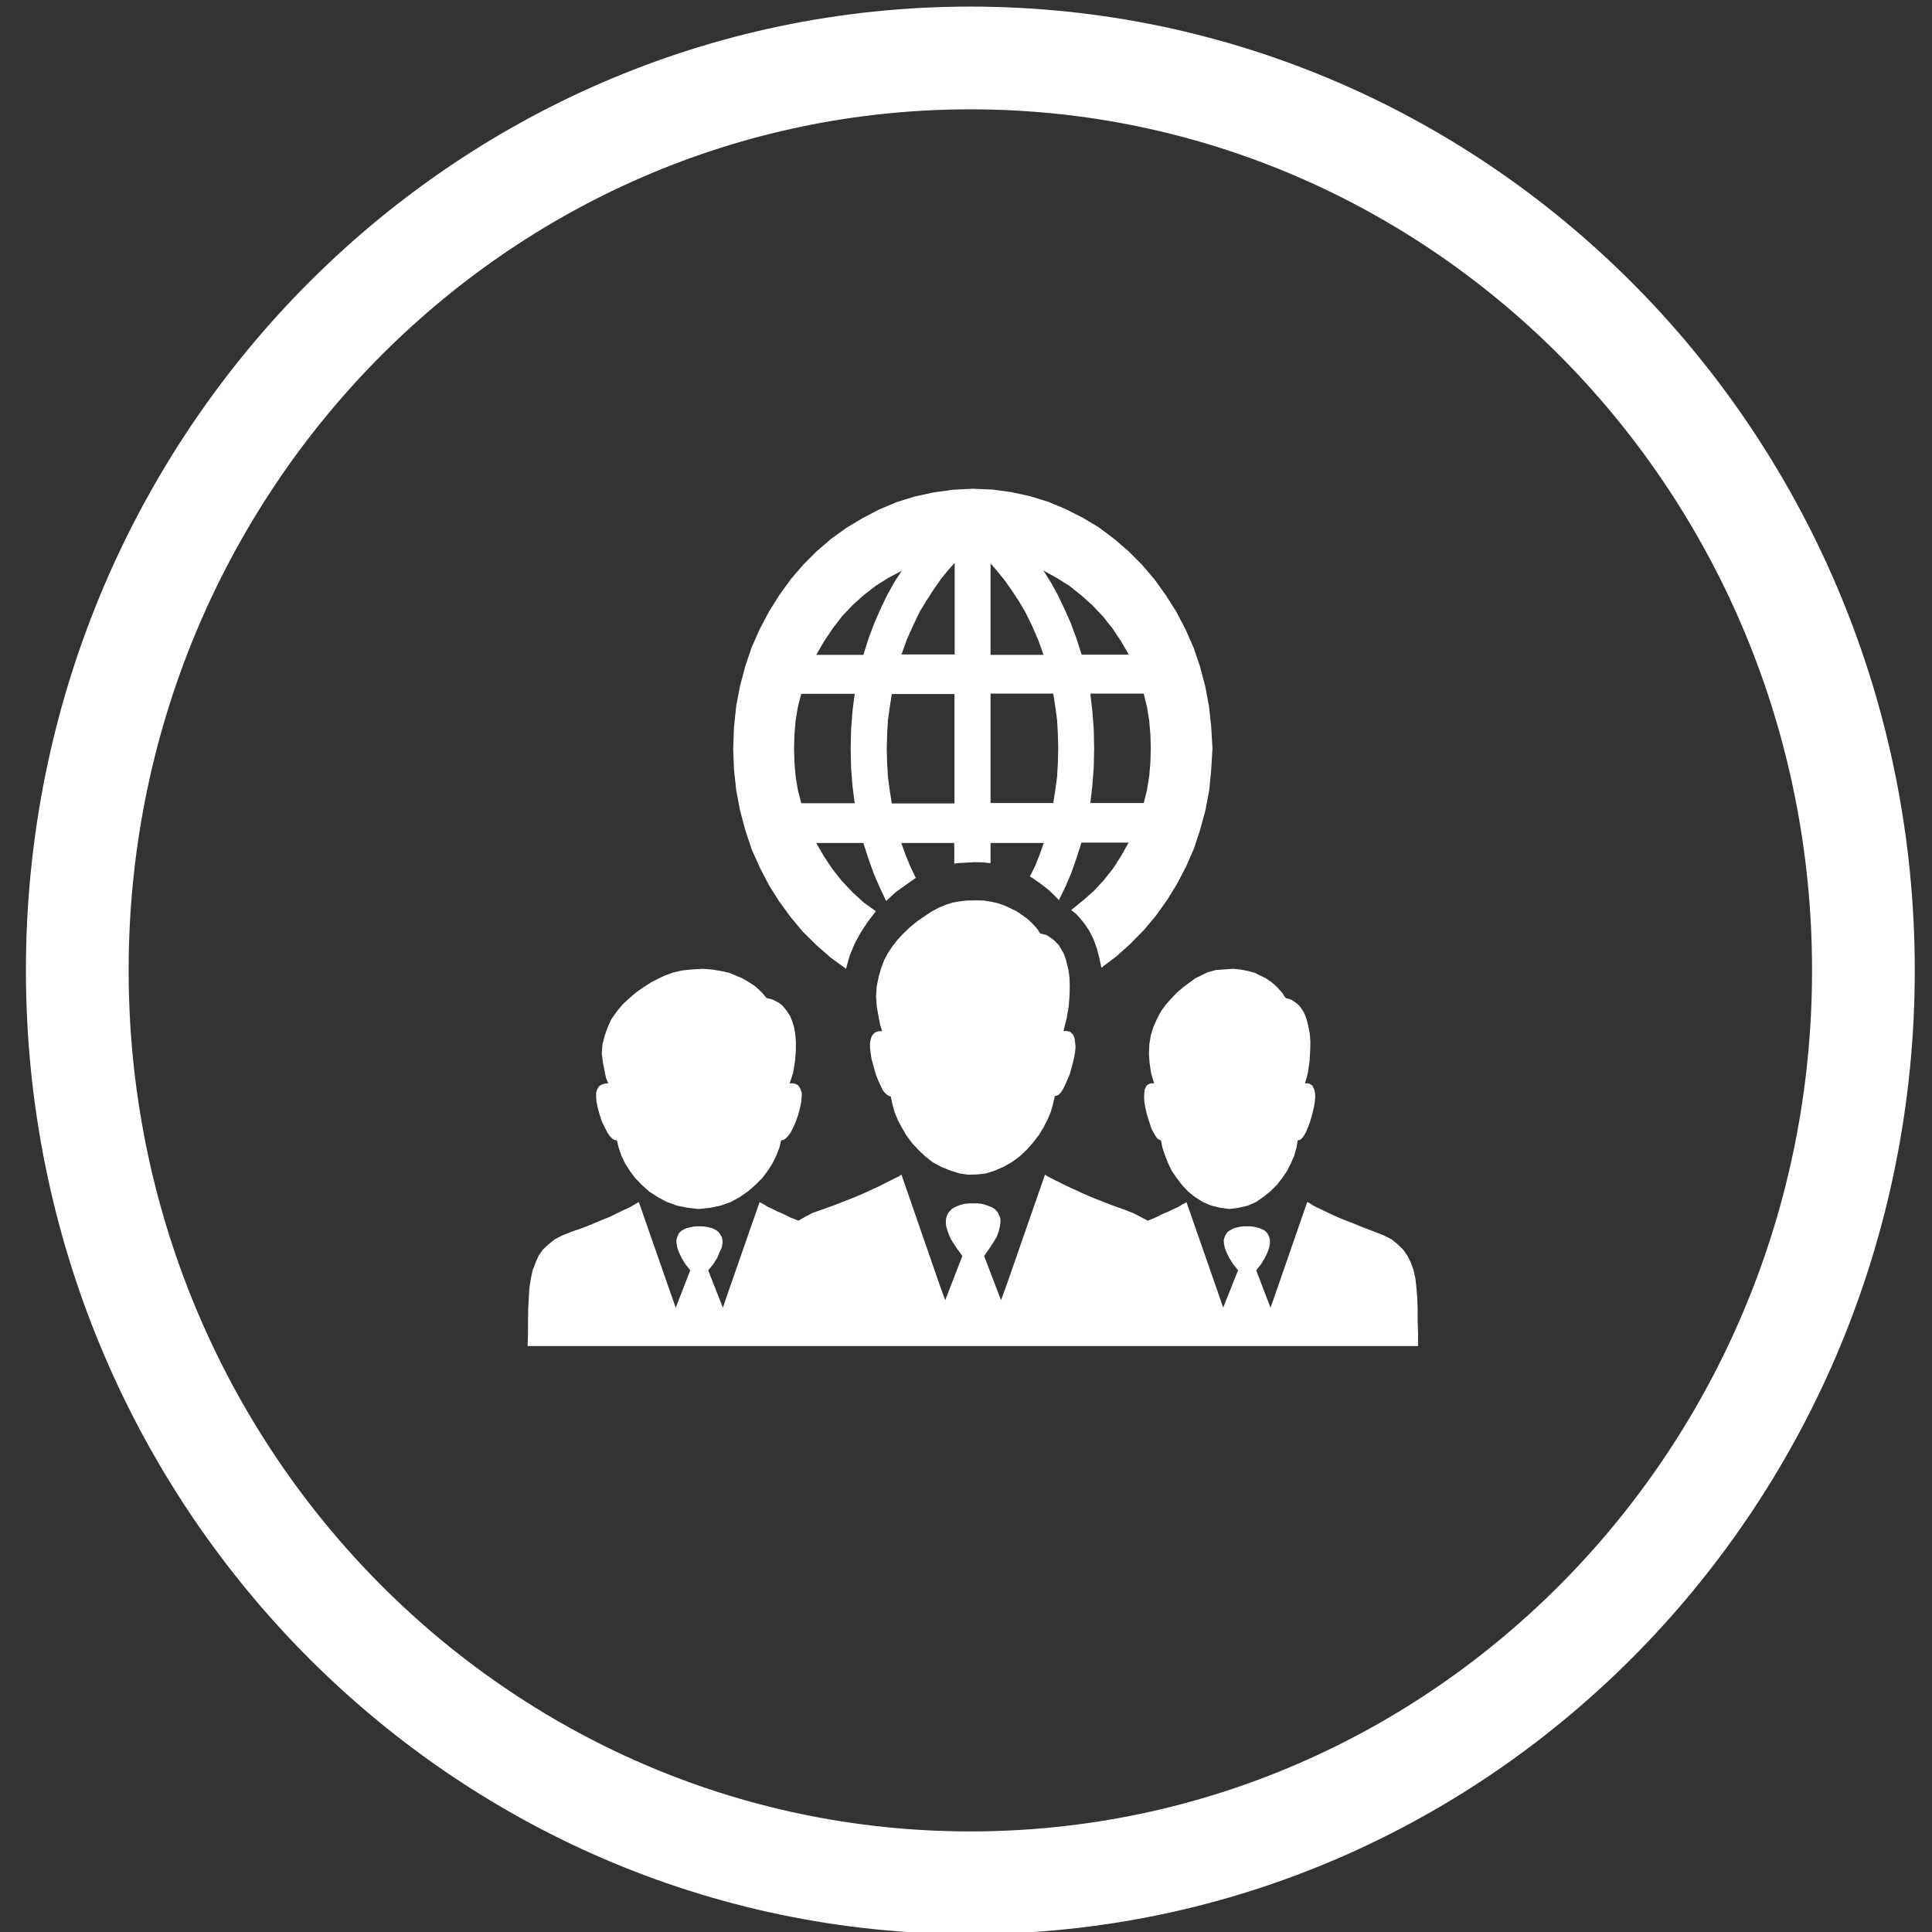
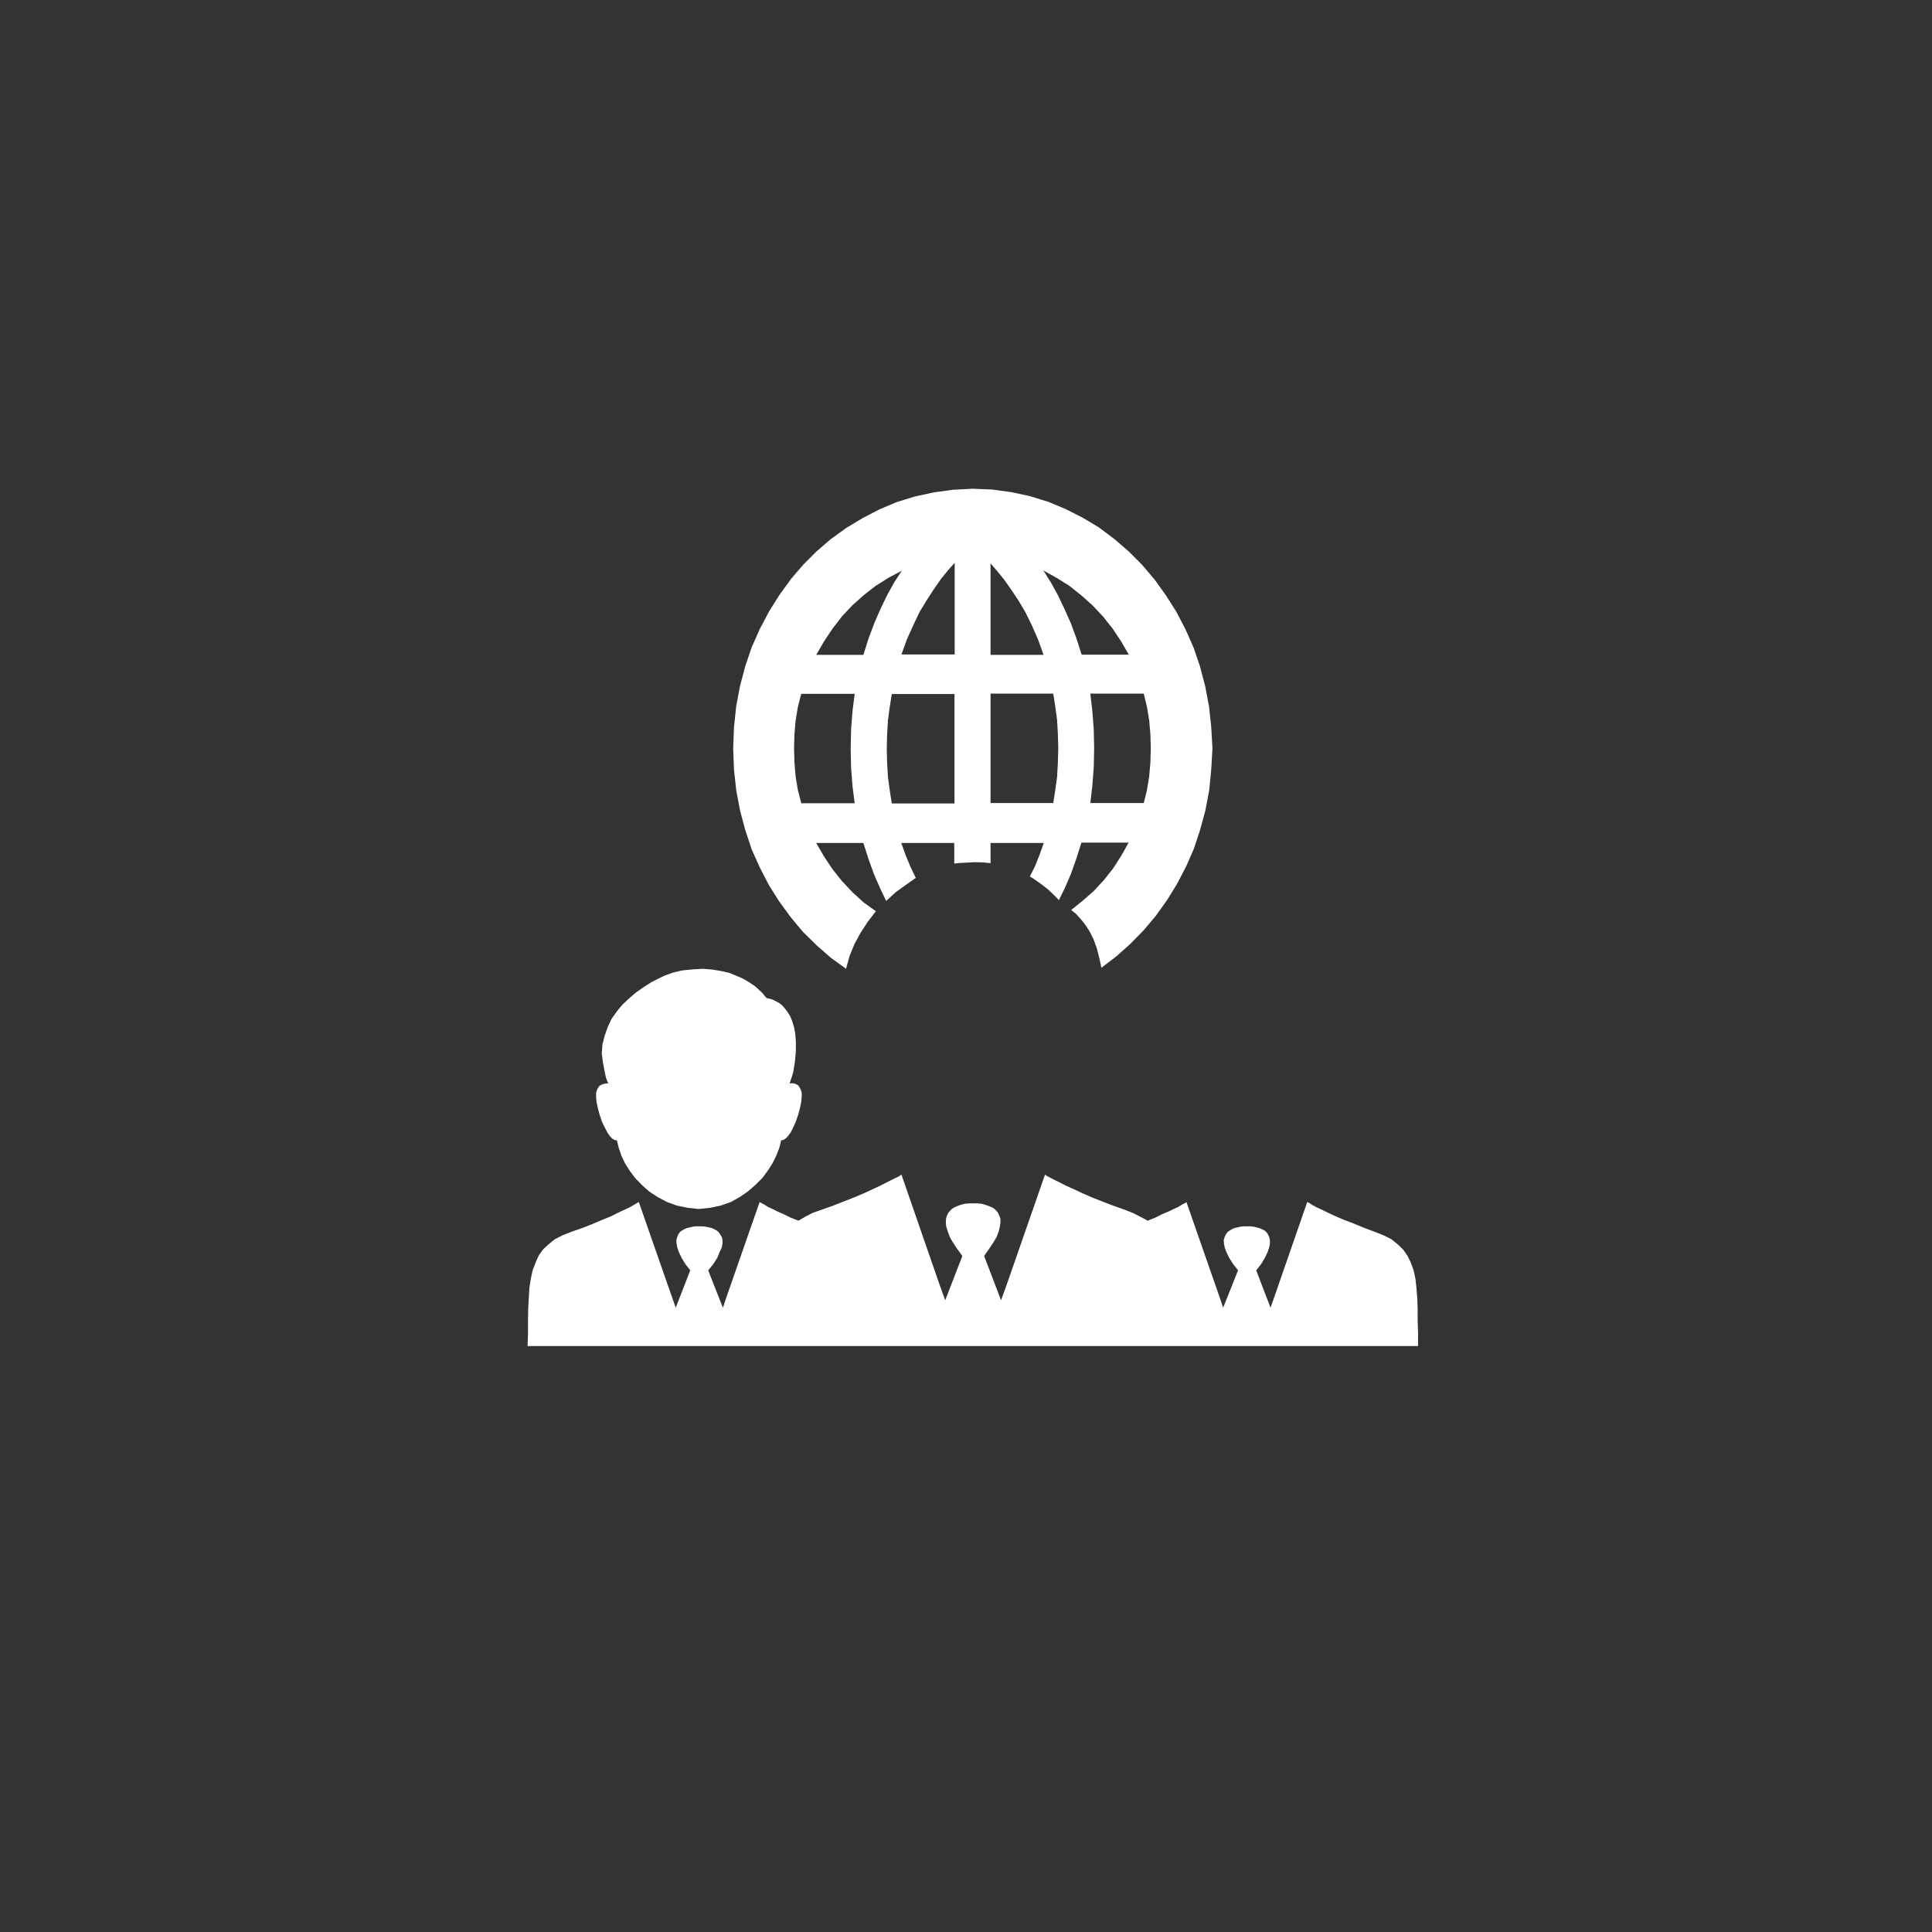
<svg xmlns="http://www.w3.org/2000/svg" width="100" height="100" viewBox="0 0 100 100" fill="none">
  <rect x="0" y="0" width="100" height="100" fill="#333333" stroke="none" />
  <g clip-path="url(#clip0_1539_188)">
    <path fill-rule="evenodd" clip-rule="evenodd" d="M50.343 25.297L51.365 25.339L52.356 25.474L53.316 25.683L54.265 25.976L55.162 26.352L56.049 26.801L56.884 27.303L57.676 27.898L58.417 28.536L59.116 29.236L59.763 29.999L60.347 30.814L60.89 31.67L61.359 32.569L61.776 33.509L62.11 34.491L62.381 35.515L62.58 36.571L62.694 37.636L62.757 38.744L62.694 39.809L62.59 40.896L62.392 41.941L62.121 42.944L61.797 43.926L61.39 44.856L60.921 45.755L60.399 46.601L59.815 47.416L59.189 48.158L58.501 48.858L57.791 49.495L57.009 50.09L56.894 49.558L56.769 49.077L56.602 48.617L56.393 48.199L56.143 47.823L55.924 47.552L55.694 47.301L55.444 47.102L56.039 46.622L56.612 46.12L57.134 45.556L57.614 44.95L58.031 44.302L58.417 43.613H55.976L55.715 44.428L55.444 45.201L55.131 45.932L54.808 46.59L54.547 46.319L54.234 46.026L53.869 45.744L53.452 45.452L53.378 45.41L53.305 45.368L53.577 44.825L53.806 44.25L54.025 43.633H51.271V44.678L50.864 44.636L50.447 44.626L49.884 44.657L49.654 44.668L49.393 44.699V43.633H46.65L46.879 44.271L47.13 44.877L47.401 45.441L46.879 45.807L46.358 46.183L45.867 46.632L45.544 45.953L45.231 45.232L44.949 44.449L44.688 43.633H42.247L42.654 44.334L43.092 44.992L43.583 45.608L44.125 46.183L44.709 46.716L45.335 47.165L44.918 47.708L44.542 48.283L44.219 48.879L43.969 49.495L43.791 50.143L42.998 49.568L42.258 48.92L41.559 48.231L40.922 47.468L40.328 46.653L39.796 45.807L39.326 44.898L38.909 43.968L38.575 42.965L38.304 41.951L38.106 40.896L37.991 39.83L37.949 38.744L37.991 37.636L38.106 36.55L38.304 35.505L38.575 34.481L38.909 33.499L39.326 32.558L39.806 31.649L40.338 30.803L40.933 29.978L41.569 29.236L42.268 28.536L43.009 27.898L43.822 27.313L44.657 26.812L45.523 26.363L46.42 25.986L47.37 25.694L48.34 25.485L49.331 25.349L50.343 25.297ZM49.404 29.142L49.07 29.518L48.705 29.967L48.34 30.49L47.975 31.054L47.599 31.67L47.276 32.349L46.942 33.091L46.66 33.875H49.414V29.142H49.404ZM51.271 29.163V33.896H54.015L53.733 33.112L53.41 32.37L53.076 31.691L52.711 31.075L52.335 30.511L51.98 30.009L51.615 29.56L51.271 29.163ZM54.004 29.528L54.38 30.124L54.745 30.782L55.079 31.482L55.413 32.224L55.715 33.039L55.986 33.885H58.428L58.021 33.185L57.583 32.527L57.092 31.911L56.55 31.336L55.966 30.814L55.35 30.323L54.682 29.904L54.004 29.528ZM46.681 29.539L45.992 29.904L45.325 30.323L44.709 30.803L44.125 31.326L43.583 31.9L43.092 32.538L42.654 33.196L42.247 33.896H44.688L44.96 33.039L45.262 32.234L45.596 31.472L45.93 30.782L46.295 30.124L46.681 29.539ZM41.475 35.902L41.298 36.591L41.183 37.281L41.121 38.002L41.1 38.733L41.121 39.475L41.183 40.196L41.298 40.896L41.475 41.575H44.24L44.125 40.687L44.052 39.736L44.031 38.733L44.052 37.751L44.125 36.811L44.24 35.912H41.475V35.902ZM51.271 35.902V41.565H54.516L54.62 40.907L54.714 40.217L54.755 39.486L54.776 38.723L54.755 37.981L54.714 37.26L54.62 36.56L54.516 35.902H51.271ZM56.435 35.902L56.539 36.8L56.612 37.741L56.633 38.723L56.612 39.726L56.539 40.666L56.435 41.565H59.2L59.367 40.896L59.481 40.196L59.544 39.475L59.565 38.733L59.544 38.002L59.481 37.281L59.367 36.591L59.2 35.902H56.435ZM46.159 35.923L46.055 36.581L45.961 37.27L45.919 37.992L45.898 38.765L45.919 39.507L45.961 40.227L46.055 40.927L46.159 41.586H49.404V35.923H46.159Z" fill="white" />
    <path fill-rule="evenodd" clip-rule="evenodd" d="M46.66 60.801L48.642 66.526L48.924 67.3L49.811 65.011L49.54 64.635L49.31 64.29L49.154 64.008L49.049 63.716L48.976 63.486L48.955 63.277L48.966 63.089L49.008 62.932L49.081 62.776L49.175 62.671L49.279 62.566L49.404 62.493L49.54 62.431L49.675 62.379L49.811 62.337L49.946 62.305L50.093 62.295L50.197 62.284H50.28H50.343H50.385H50.458H50.551L50.666 62.295L50.802 62.305L50.917 62.337L51.052 62.379L51.198 62.431L51.344 62.493L51.469 62.566L51.574 62.671L51.657 62.776L51.73 62.932L51.782 63.089V63.277L51.751 63.486L51.699 63.716L51.595 64.008L51.428 64.29L51.198 64.635L50.938 65.011L51.814 67.3L52.096 66.526L54.088 60.801L54.119 60.822L54.213 60.884L54.38 60.968L54.578 61.072L54.86 61.208L55.183 61.375L55.58 61.553L56.008 61.752L56.477 61.961L57.009 62.169L57.604 62.399L58.219 62.619L58.668 62.796L59.054 62.995L59.408 63.183L59.815 63.016L60.17 62.838L60.493 62.702L60.775 62.566L61.005 62.462L61.182 62.347L61.318 62.284L61.391 62.232L61.411 62.222L63.091 67.038L63.31 67.686L64.082 65.753L63.821 65.419L63.623 65.106L63.487 64.823L63.394 64.583L63.352 64.364L63.341 64.186L63.383 64.04L63.446 63.904L63.529 63.779L63.644 63.695L63.748 63.632L63.873 63.57L64.009 63.538L64.145 63.507L64.259 63.486L64.364 63.475H64.458H64.52H64.552H64.624H64.718L64.833 63.486L64.948 63.507L65.073 63.538L65.198 63.57L65.334 63.632L65.459 63.695L65.553 63.779L65.636 63.904L65.699 64.04L65.73 64.186V64.364L65.689 64.583L65.605 64.823L65.469 65.106L65.282 65.419L65.021 65.753L65.762 67.686L65.991 67.038L67.66 62.222L67.702 62.232L67.796 62.284L67.942 62.379L68.151 62.493L68.432 62.619L68.745 62.776L69.131 62.953L69.569 63.141L70.039 63.319L70.571 63.538L71.124 63.747L71.604 63.935L72.021 64.144L72.344 64.405L72.626 64.677L72.845 64.99L73.022 65.346L73.168 65.753L73.262 66.182L73.314 66.652L73.356 67.174L73.377 67.728V68.323L73.398 68.982V69.671H27.309L27.329 68.982V68.323L27.34 67.728L27.371 67.174L27.402 66.652L27.476 66.182L27.569 65.753L27.726 65.346L27.882 64.99L28.101 64.677L28.393 64.405L28.717 64.144L29.124 63.935L29.604 63.747L30.177 63.549L30.699 63.34L31.169 63.141L31.607 62.964L31.982 62.776L32.295 62.629L32.587 62.493L32.785 62.379L32.942 62.284L33.036 62.232L33.067 62.222L34.747 67.038L34.976 67.686L35.727 65.753L35.467 65.419L35.279 65.106L35.143 64.823L35.06 64.583L35.018 64.364L35.008 64.186L35.049 64.04L35.101 63.904L35.185 63.779L35.289 63.695L35.404 63.632L35.54 63.57L35.675 63.538L35.8 63.507L35.905 63.486L36.02 63.475H36.093H36.176H36.218H36.291H36.374L36.478 63.486L36.604 63.507L36.739 63.538L36.864 63.57L36.99 63.632L37.104 63.695L37.198 63.779L37.282 63.904L37.365 64.04L37.397 64.186V64.364L37.355 64.583L37.24 64.823L37.125 65.106L36.927 65.419L36.656 65.753L37.417 67.686L37.636 67.038L39.316 62.222L39.347 62.232L39.431 62.284L39.556 62.347L39.733 62.462L39.963 62.566L40.234 62.702L40.568 62.849L40.923 63.026L41.33 63.183L41.684 62.974L42.07 62.776L42.519 62.619L43.134 62.399L43.718 62.169L44.251 61.961L44.741 61.752L45.169 61.553L45.554 61.375L45.878 61.208L46.149 61.072L46.358 60.968L46.535 60.884L46.619 60.822L46.66 60.801Z" fill="white" />
-     <path fill-rule="evenodd" clip-rule="evenodd" d="M63.83 50.145L64.226 50.186L64.602 50.26L64.946 50.353L65.238 50.5L65.52 50.636L65.812 50.834L66.052 51.043L66.24 51.242L66.375 51.398L66.469 51.555L66.532 51.628L66.553 51.66L66.563 51.67H66.594L66.678 51.691L66.772 51.722L66.876 51.764L66.98 51.837L67.095 51.921L67.231 52.036L67.356 52.192L67.471 52.37L67.575 52.6L67.658 52.861L67.731 53.175L67.794 53.509L67.825 53.916L67.815 54.376L67.784 54.909L67.7 55.494L67.638 55.766L67.544 56.079L67.638 56.069L67.731 56.079L67.825 56.121L67.909 56.173L67.971 56.278L68.023 56.393L68.065 56.56L68.076 56.758L68.055 57.02L68.003 57.322L67.919 57.688L67.804 58.075L67.679 58.399L67.575 58.639L67.471 58.817L67.366 58.942L67.272 59.005L67.168 59.026L67.106 59.412L66.991 59.809L66.824 60.196L66.626 60.593L66.365 60.979L66.094 61.324L65.76 61.658L65.395 61.951L65.019 62.212L64.591 62.4L64.112 62.515L63.632 62.578L63.162 62.515L62.682 62.4L62.255 62.212L61.858 61.962L61.503 61.679L61.18 61.335L60.909 60.979L60.648 60.603L60.46 60.206L60.304 59.809L60.168 59.412L60.095 59.026L60.022 59.005L59.918 58.942L59.824 58.827L59.719 58.639L59.594 58.409L59.49 58.085L59.365 57.688L59.281 57.322L59.229 57.02L59.219 56.758L59.229 56.56L59.25 56.393L59.302 56.278L59.365 56.173L59.448 56.121L59.542 56.079L59.626 56.069L59.74 56.079L59.647 55.787L59.573 55.494L59.5 55.003L59.469 54.533L59.49 54.052L59.563 53.603L59.699 53.154L59.886 52.736L60.095 52.339L60.356 51.983L60.617 51.691L60.919 51.377L61.232 51.106L61.587 50.845L61.868 50.636L62.192 50.479L62.515 50.322L62.933 50.207L63.371 50.176L63.83 50.145Z" fill="white" />
    <path fill-rule="evenodd" clip-rule="evenodd" d="M36.385 50.145L36.885 50.186L37.323 50.26L37.741 50.353L38.095 50.5L38.419 50.636L38.763 50.834L39.076 51.043L39.295 51.242L39.462 51.398L39.587 51.555L39.65 51.628L39.681 51.66L39.702 51.67H39.744L39.827 51.691L39.931 51.722L40.046 51.764L40.182 51.837L40.338 51.921L40.484 52.036L40.62 52.192L40.756 52.37L40.902 52.6L41.006 52.861L41.1 53.175L41.163 53.509L41.194 53.916V54.376L41.152 54.909L41.058 55.494L40.975 55.766L40.87 56.079L40.996 56.069L41.1 56.079L41.215 56.121L41.309 56.173L41.382 56.278L41.444 56.393L41.496 56.56V56.758L41.475 57.02L41.413 57.322L41.319 57.688L41.183 58.075L41.037 58.399L40.912 58.639L40.776 58.817L40.651 58.942L40.536 59.005L40.432 59.026L40.338 59.412L40.182 59.809L39.994 60.196L39.744 60.593L39.452 60.979L39.107 61.324L38.721 61.658L38.304 61.951L37.835 62.212L37.303 62.4L36.76 62.515L36.166 62.578L35.592 62.515L35.028 62.4L34.517 62.212L34.048 61.962L33.61 61.679L33.224 61.335L32.879 60.979L32.598 60.603L32.347 60.206L32.16 59.809L32.024 59.412L31.93 59.026L31.805 59.005L31.701 58.942L31.575 58.817L31.45 58.639L31.325 58.399L31.168 58.085L31.033 57.688L30.939 57.333L30.876 57.04L30.855 56.779V56.57L30.908 56.393L30.97 56.278L31.043 56.194L31.137 56.142L31.262 56.1L31.367 56.079H31.481L31.367 55.787L31.304 55.494L31.21 55.003L31.148 54.533L31.179 54.073L31.294 53.624L31.45 53.175L31.648 52.746L31.93 52.349L32.212 52.004L32.535 51.701L32.911 51.377L33.297 51.106L33.703 50.845L34.069 50.657L34.423 50.489L34.83 50.343L35.31 50.228L35.842 50.176L36.385 50.145Z" fill="white" />
-     <path fill-rule="evenodd" clip-rule="evenodd" d="M50.487 46.602L50.915 46.612L51.322 46.675L51.677 46.758L52.021 46.884L52.313 47.02L52.595 47.155L52.897 47.354L53.179 47.563L53.387 47.751L53.565 47.939L53.7 48.096L53.773 48.211L53.826 48.294L53.836 48.315H53.857L53.909 48.336L53.972 48.346L54.045 48.367L54.17 48.399L54.285 48.472L54.399 48.555L54.535 48.649L54.66 48.775L54.806 48.921L54.921 49.12L55.046 49.329L55.151 49.6L55.224 49.882L55.307 50.227L55.359 50.614L55.37 51.053L55.359 51.544L55.317 52.076L55.213 52.703L55.13 53.017L55.046 53.372L55.151 53.362L55.234 53.372L55.359 53.393L55.443 53.445L55.526 53.539L55.589 53.644L55.63 53.8L55.651 53.989L55.672 54.208L55.641 54.49L55.578 54.824L55.484 55.19L55.37 55.608L55.224 55.942L55.109 56.203L55.004 56.412L54.9 56.559L54.796 56.663L54.681 56.715L54.598 56.736L54.504 57.144L54.389 57.551L54.222 57.948L54.013 58.356L53.763 58.763L53.461 59.15L53.148 59.505L52.782 59.85L52.386 60.142L51.948 60.393L51.489 60.592L51.03 60.738L50.571 60.79L50.112 60.801L49.663 60.738L49.204 60.592L48.735 60.404L48.286 60.163L47.9 59.86L47.535 59.516L47.212 59.171L46.919 58.774L46.679 58.366L46.471 57.969L46.304 57.562L46.189 57.144L46.106 56.757L46.012 56.726L45.908 56.663L45.803 56.569L45.688 56.423L45.584 56.203L45.469 55.953L45.334 55.618L45.219 55.2L45.115 54.835L45.062 54.49L45.031 54.218V53.999L45.062 53.811L45.115 53.654L45.177 53.55L45.261 53.466L45.344 53.414L45.449 53.383L45.553 53.372H45.657L45.553 53.027L45.49 52.703L45.386 52.129L45.344 51.596L45.376 51.063L45.48 50.561L45.605 50.123L45.761 49.705L45.96 49.329L46.2 48.973L46.45 48.649L46.732 48.346L47.086 48.002L47.483 47.678L47.879 47.406L48.224 47.176L48.599 46.978L49.006 46.81L49.319 46.717L49.674 46.654L50.028 46.612L50.487 46.602Z" fill="white" />
-     <path d="M50.225 97.452C75.754 97.452 96.45 76.308 96.45 50.226C96.45 24.144 75.754 3 50.225 3C24.696 3 4 24.144 4 50.226C4 76.308 24.696 97.452 50.225 97.452Z" stroke="white" stroke-width="5.317" stroke-miterlimit="8" />
  </g>
  <defs>
    <clipPath id="clip0_1539_188">
      <rect width="100" height="100" fill="white" />
    </clipPath>
  </defs>
</svg>